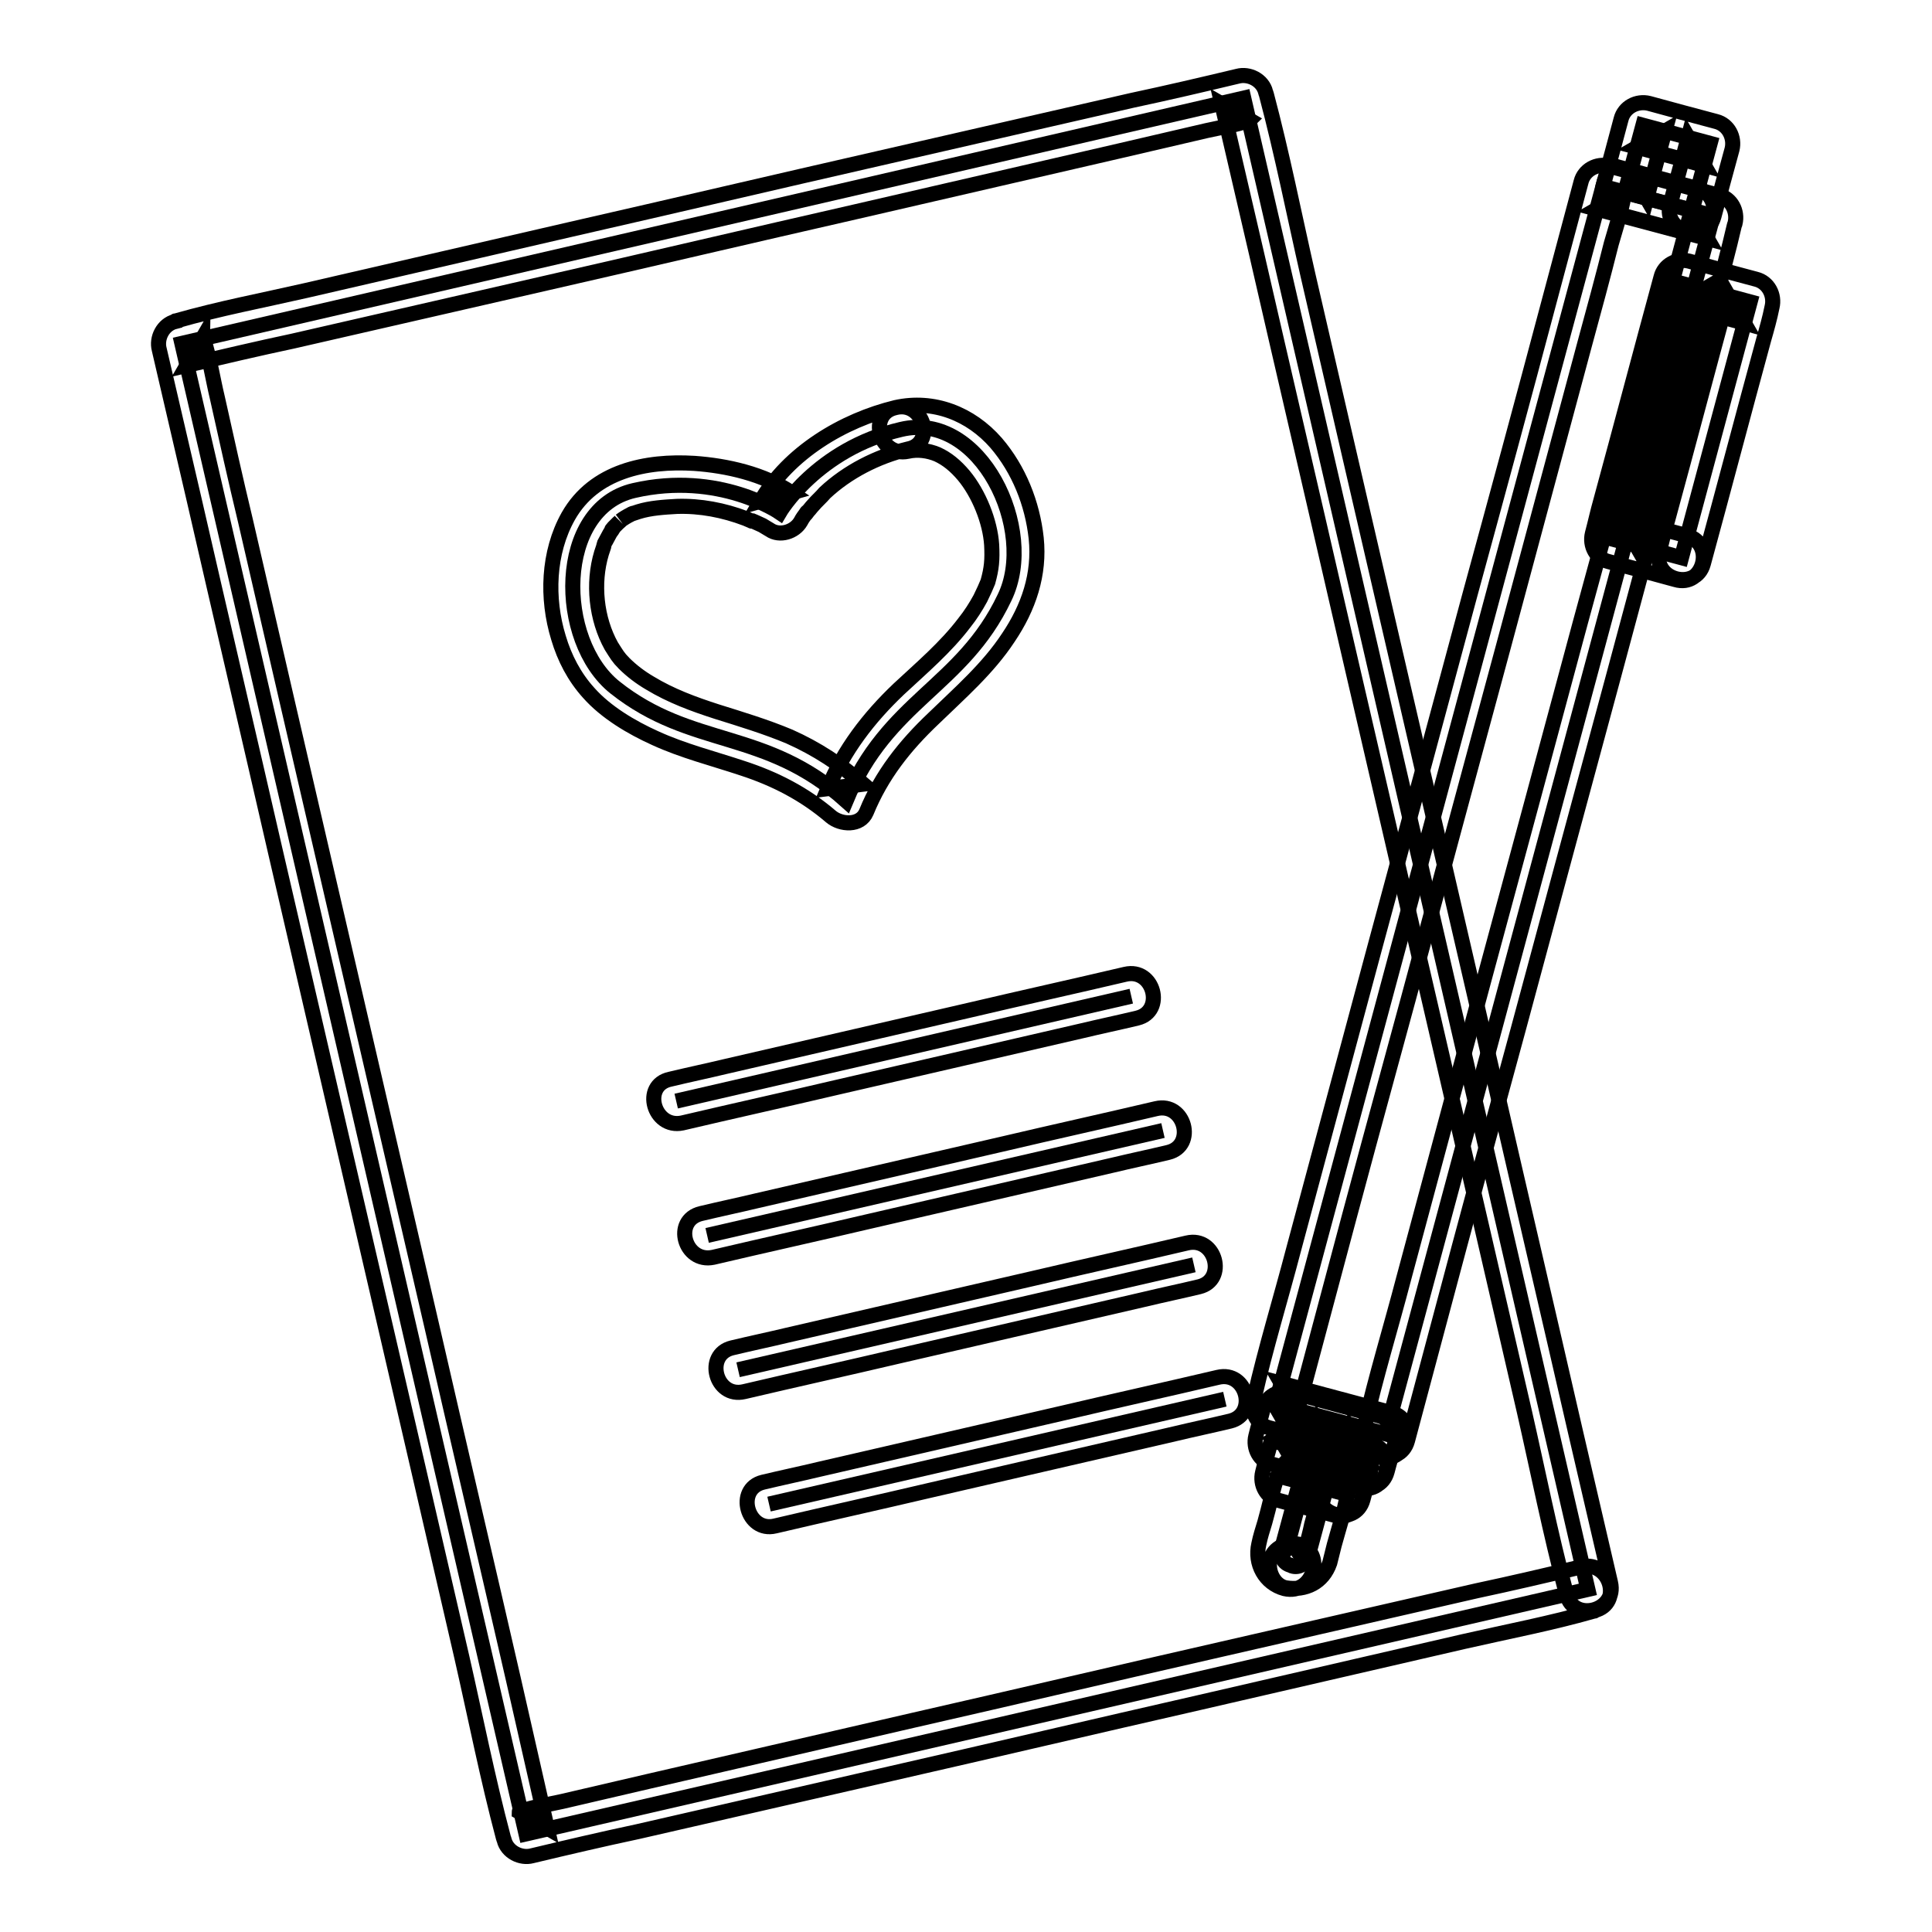
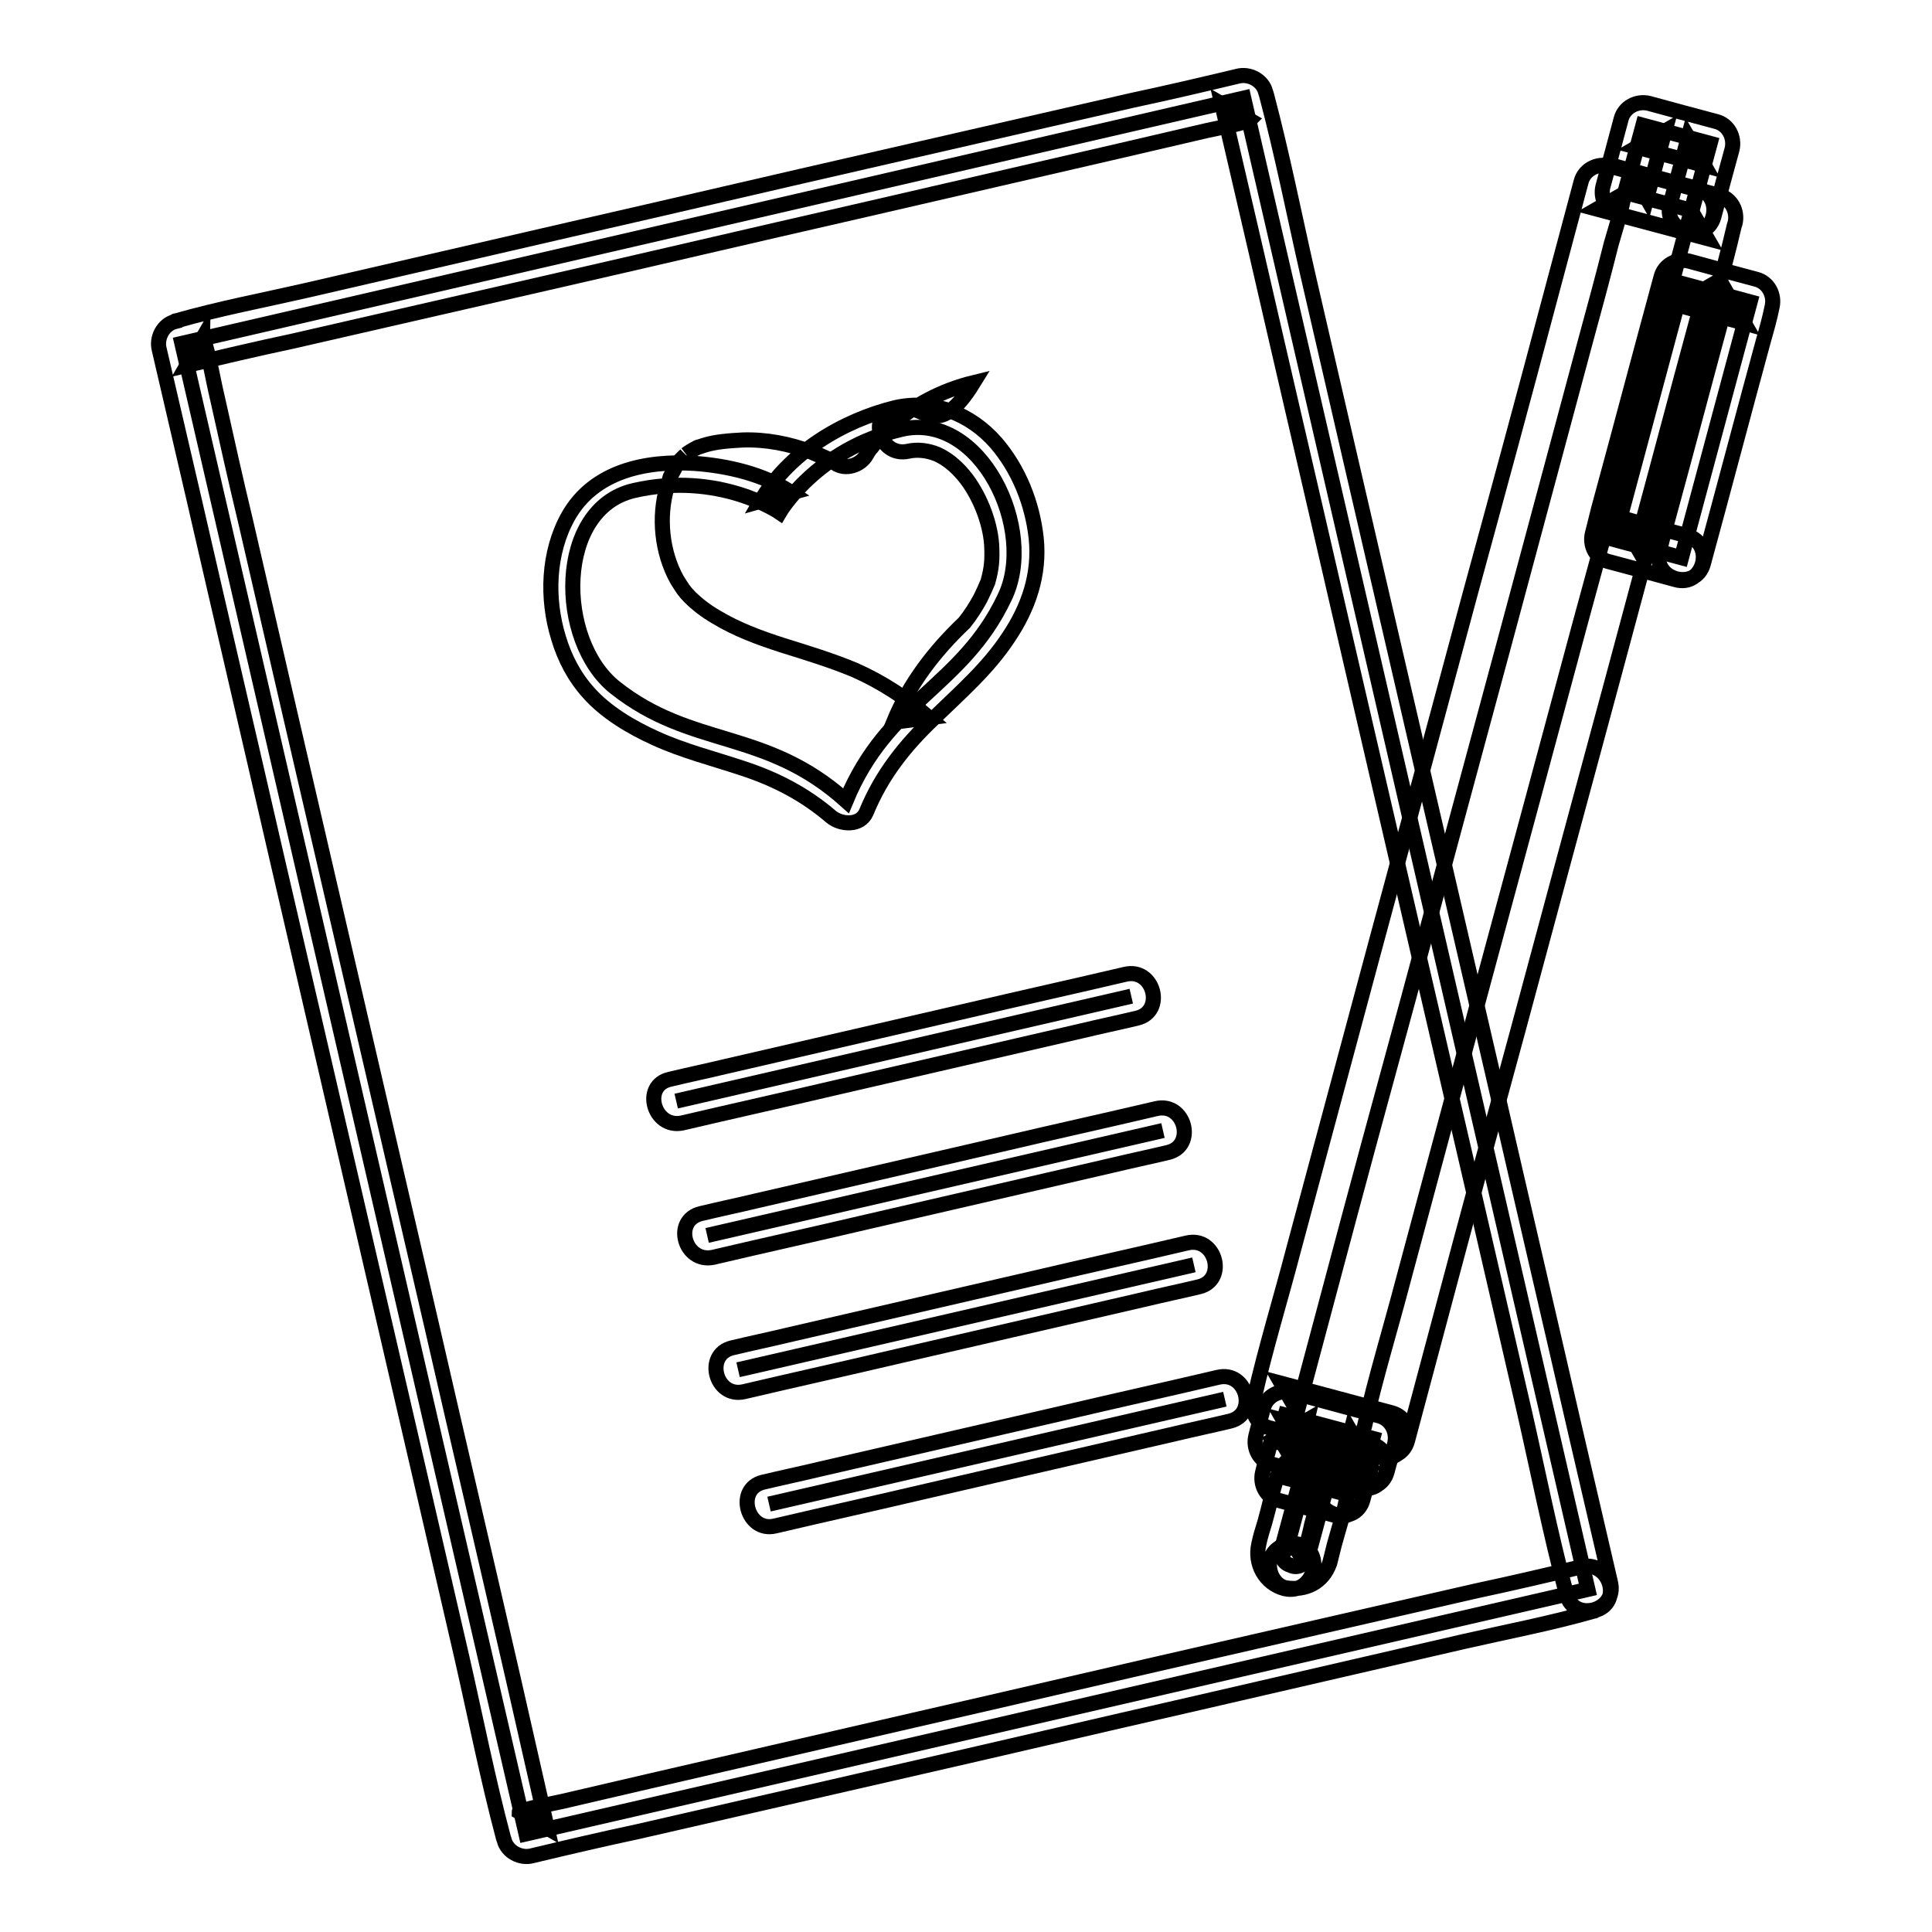
<svg xmlns="http://www.w3.org/2000/svg" version="1.1" x="0px" y="0px" viewBox="0 0 256 256" enable-background="new 0 0 256 256" xml:space="preserve">
  <g>
    <path stroke-width="2" fill-opacity="0" stroke="#000000" d="M24.1,45.5L164.8,13l45.6,197.6L69.7,243L24.1,45.5z" />
    <path stroke-width="2" fill-opacity="0" stroke="#000000" d="M209.6,207.6c-4.6,1.1-9.3,2.2-14,3.2l-33.6,7.7c-13.6,3.1-27.2,6.3-40.8,9.4c-11.7,2.7-23.4,5.4-35.1,8.1 c-3.9,0.9-7.7,1.8-11.6,2.7c-1.8,0.4-3.7,0.7-5.5,1.3c-0.1,0-0.2,0-0.2,0.1c1.2,0.7,2.5,1.4,3.7,2.1L68,222.4 c-3.6-15.7-7.3-31.5-10.9-47.2c-4.4-19-8.8-38-13.2-57c-3.8-16.4-7.6-32.8-11.4-49.3c-1.3-5.4-2.5-10.8-3.7-16.2 c-0.6-2.5-1-5.2-1.8-7.7c0-0.1-0.1-0.2-0.1-0.3c-0.7,1.2-1.4,2.5-2.1,3.7c4.6-1.1,9.3-2.2,14-3.2l33.6-7.7 c13.6-3.1,27.2-6.3,40.8-9.4c11.7-2.7,23.4-5.4,35.1-8.1c3.9-0.9,7.7-1.8,11.6-2.7c1.8-0.4,3.7-0.7,5.5-1.3c0.1,0,0.1,0,0.2-0.1 c-1.2-0.7-2.5-1.4-3.7-2.1l4.6,19.8c3.6,15.7,7.3,31.5,10.9,47.2c4.4,19,8.8,38,13.2,57c3.8,16.4,7.6,32.8,11.4,49.3 c1.8,7.9,3.4,16,5.5,23.9c0,0.1,0.1,0.2,0.1,0.3c0.9,3.7,6.7,2.2,5.8-1.6l-4.6-19.8c-3.6-15.7-7.3-31.5-10.9-47.2 c-4.4-19-8.8-38-13.2-57c-3.8-16.4-7.6-32.8-11.4-49.3c-1.8-7.9-3.4-16-5.5-23.9c0-0.1-0.1-0.2-0.1-0.3c-0.4-1.6-2.2-2.5-3.7-2.1 c-4.6,1.1-9.3,2.2-14,3.2l-33.6,7.7c-13.6,3.1-27.2,6.3-40.8,9.4c-11.7,2.7-23.4,5.4-35.1,8.1c-5.7,1.3-11.5,2.4-17.1,4 c-0.1,0-0.2,0-0.2,0.1c-1.6,0.4-2.5,2.2-2.1,3.7l4.6,19.8c3.6,15.7,7.3,31.5,10.9,47.2c4.4,19,8.8,38,13.2,57 c3.8,16.4,7.6,32.8,11.4,49.3c1.8,7.9,3.4,16,5.5,23.9c0,0.1,0.1,0.2,0.1,0.3c0.4,1.6,2.2,2.5,3.7,2.1c4.6-1.1,9.3-2.2,14-3.2 l33.6-7.7c13.6-3.1,27.2-6.3,40.8-9.4c11.7-2.7,23.4-5.4,35.1-8.1c5.7-1.3,11.5-2.4,17.1-4c0.1,0,0.2,0,0.2-0.1 C215,212.5,213.4,206.8,209.6,207.6L209.6,207.6z" />
    <path stroke-width="2" fill-opacity="0" stroke="#000000" d="M119.4,56.9c-11.2,2.6-16.1,11-16.1,11S95.3,62.4,84,65c-10.4,2.4-10.3,19.9-2.5,26.1 c10.2,8.1,19.9,5.4,30.6,15c5.5-13.3,15.4-15.1,21-26.9C137.5,70.2,129.9,54.4,119.4,56.9z" />
-     <path stroke-width="2" fill-opacity="0" stroke="#000000" d="M118.7,54c-7,1.7-14.2,6-17.9,12.4c1.4-0.4,2.7-0.7,4.1-1.1c-3.7-2.5-8.6-3.6-12.9-3.9 c-6.4-0.4-13.3,1-16.7,7c-2.7,4.8-2.9,10.9-1.3,16.1c0.8,2.7,2.1,5.2,4,7.3c2.3,2.6,5.7,4.6,8.8,6c3.7,1.7,7.7,2.7,11.6,4 c4.3,1.4,8.2,3.4,11.7,6.4c1.3,1.1,3.9,1.3,4.7-0.6c2-4.9,5.1-8.8,8.9-12.4c3.5-3.4,7.2-6.6,9.9-10.7c2.7-4,4.2-8.4,3.7-13.2 c-0.5-4.6-2.3-9.1-5.3-12.6C128.6,54.8,123.7,52.9,118.7,54c-3.8,0.8-2.2,6.6,1.6,5.8c1.3-0.3,2.7-0.1,3.9,0.4 c1.3,0.6,2.4,1.5,3.5,2.8c2,2.4,3.5,6.1,3.7,9.2c0.1,2,0,3.1-0.5,4.9c-0.2,0.5-0.6,1.4-1,2.2c-0.6,1.1-1.3,2.2-2.1,3.2 c-2.5,3.3-5.7,6-8.7,8.8c-4,3.8-7.3,8.1-9.4,13.2c1.6-0.2,3.1-0.4,4.7-0.6c-3-2.6-6.2-4.7-9.8-6.3c-3.1-1.3-6.4-2.3-9.6-3.3 c-3.1-1-6.1-2.1-8.9-3.8c-1.2-0.7-2.4-1.6-3.4-2.6c-0.8-0.8-1-1.2-1.7-2.3c-2-3.6-2.5-8.3-1.3-12.3c0.1-0.3,0.2-0.6,0.3-0.9 c0.3-0.9-0.2,0.5,0.1-0.4c0.2-0.4,0.5-0.9,0.7-1.3c0.1-0.2,0.3-0.4,0.4-0.6c0.3-0.4-0.5,0.5,0.1-0.2c0.2-0.2,0.4-0.4,0.6-0.6 c0,0,0.7-0.6,0.3-0.3c0.4-0.3,0.9-0.6,1.3-0.8c0.1-0.1,0.7-0.3,0.2-0.1c0.3-0.1,0.6-0.2,0.9-0.3c1.6-0.5,3.4-0.6,5.1-0.7 c3.1-0.1,6.2,0.5,9.1,1.6c0.2,0.1,0.5,0.2,0.7,0.3c0.2,0.1,0.2,0.1-0.1-0.1c0.2,0.1,0.3,0.1,0.5,0.2c0.4,0.2,0.7,0.3,1.1,0.5 c0.3,0.2,0.7,0.4,1,0.6c1.3,0.9,3.3,0.3,4.1-1.1c0.2-0.4,0.5-0.8,0.8-1.2c0.2-0.3-0.4,0.5-0.1,0.2c0.1-0.1,0.2-0.3,0.3-0.4 c0.2-0.2,0.4-0.5,0.6-0.7c0.5-0.6,1.1-1.1,1.6-1.7c3-2.8,6.9-4.8,11-5.8C124,58.8,122.4,53.1,118.7,54L118.7,54z" />
+     <path stroke-width="2" fill-opacity="0" stroke="#000000" d="M118.7,54c-7,1.7-14.2,6-17.9,12.4c1.4-0.4,2.7-0.7,4.1-1.1c-3.7-2.5-8.6-3.6-12.9-3.9 c-6.4-0.4-13.3,1-16.7,7c-2.7,4.8-2.9,10.9-1.3,16.1c0.8,2.7,2.1,5.2,4,7.3c2.3,2.6,5.7,4.6,8.8,6c3.7,1.7,7.7,2.7,11.6,4 c4.3,1.4,8.2,3.4,11.7,6.4c1.3,1.1,3.9,1.3,4.7-0.6c2-4.9,5.1-8.8,8.9-12.4c3.5-3.4,7.2-6.6,9.9-10.7c2.7-4,4.2-8.4,3.7-13.2 c-0.5-4.6-2.3-9.1-5.3-12.6C128.6,54.8,123.7,52.9,118.7,54c-3.8,0.8-2.2,6.6,1.6,5.8c1.3-0.3,2.7-0.1,3.9,0.4 c1.3,0.6,2.4,1.5,3.5,2.8c2,2.4,3.5,6.1,3.7,9.2c0.1,2,0,3.1-0.5,4.9c-0.2,0.5-0.6,1.4-1,2.2c-0.6,1.1-1.3,2.2-2.1,3.2 c-4,3.8-7.3,8.1-9.4,13.2c1.6-0.2,3.1-0.4,4.7-0.6c-3-2.6-6.2-4.7-9.8-6.3c-3.1-1.3-6.4-2.3-9.6-3.3 c-3.1-1-6.1-2.1-8.9-3.8c-1.2-0.7-2.4-1.6-3.4-2.6c-0.8-0.8-1-1.2-1.7-2.3c-2-3.6-2.5-8.3-1.3-12.3c0.1-0.3,0.2-0.6,0.3-0.9 c0.3-0.9-0.2,0.5,0.1-0.4c0.2-0.4,0.5-0.9,0.7-1.3c0.1-0.2,0.3-0.4,0.4-0.6c0.3-0.4-0.5,0.5,0.1-0.2c0.2-0.2,0.4-0.4,0.6-0.6 c0,0,0.7-0.6,0.3-0.3c0.4-0.3,0.9-0.6,1.3-0.8c0.1-0.1,0.7-0.3,0.2-0.1c0.3-0.1,0.6-0.2,0.9-0.3c1.6-0.5,3.4-0.6,5.1-0.7 c3.1-0.1,6.2,0.5,9.1,1.6c0.2,0.1,0.5,0.2,0.7,0.3c0.2,0.1,0.2,0.1-0.1-0.1c0.2,0.1,0.3,0.1,0.5,0.2c0.4,0.2,0.7,0.3,1.1,0.5 c0.3,0.2,0.7,0.4,1,0.6c1.3,0.9,3.3,0.3,4.1-1.1c0.2-0.4,0.5-0.8,0.8-1.2c0.2-0.3-0.4,0.5-0.1,0.2c0.1-0.1,0.2-0.3,0.3-0.4 c0.2-0.2,0.4-0.5,0.6-0.7c0.5-0.6,1.1-1.1,1.6-1.7c3-2.8,6.9-4.8,11-5.8C124,58.8,122.4,53.1,118.7,54L118.7,54z" />
    <path stroke-width="2" fill-opacity="0" stroke="#000000" d="M89.6,145.9l60.3-13.9" />
    <path stroke-width="2" fill-opacity="0" stroke="#000000" d="M90.4,148.8c6.8-1.6,13.6-3.1,20.4-4.7c10.8-2.5,21.7-5,32.5-7.5c2.5-0.6,4.9-1.1,7.4-1.7 c3.7-0.9,2.2-6.7-1.6-5.8c-6.8,1.6-13.6,3.1-20.4,4.7c-10.8,2.5-21.7,5-32.5,7.5c-2.5,0.6-4.9,1.1-7.4,1.7 C85,143.8,86.6,149.6,90.4,148.8z" />
    <path stroke-width="2" fill-opacity="0" stroke="#000000" d="M93.7,163.7l60.4-13.9" />
    <path stroke-width="2" fill-opacity="0" stroke="#000000" d="M94.5,166.6c6.8-1.6,13.6-3.1,20.4-4.7c10.8-2.5,21.7-5,32.5-7.5c2.5-0.6,4.9-1.1,7.4-1.7 c3.7-0.9,2.2-6.7-1.6-5.8c-6.8,1.6-13.6,3.1-20.4,4.7c-10.8,2.5-21.7,5-32.5,7.5c-2.5,0.6-4.9,1.1-7.4,1.7 C89.1,161.7,90.7,167.4,94.5,166.6z" />
    <path stroke-width="2" fill-opacity="0" stroke="#000000" d="M97.8,181.5l60.4-13.9" />
    <path stroke-width="2" fill-opacity="0" stroke="#000000" d="M98.6,184.4c6.8-1.6,13.6-3.1,20.4-4.7c10.8-2.5,21.7-5,32.5-7.5c2.5-0.6,4.9-1.1,7.4-1.7 c3.7-0.9,2.2-6.7-1.6-5.8c-6.8,1.6-13.6,3.1-20.4,4.7c-10.8,2.5-21.7,5-32.5,7.5c-2.5,0.6-4.9,1.1-7.4,1.7 C93.3,179.5,94.8,185.3,98.6,184.4z" />
    <path stroke-width="2" fill-opacity="0" stroke="#000000" d="M101.9,199.3l60.4-13.9" />
    <path stroke-width="2" fill-opacity="0" stroke="#000000" d="M102.7,202.2c6.8-1.6,13.6-3.1,20.4-4.7c10.8-2.5,21.7-5,32.5-7.5c2.5-0.6,4.9-1.1,7.4-1.7 c3.7-0.9,2.2-6.7-1.6-5.8c-6.8,1.6-13.6,3.1-20.4,4.7c-10.8,2.5-21.7,5-32.5,7.5c-2.5,0.6-4.9,1.1-7.4,1.7 C97.4,197.3,99,203.1,102.7,202.2z" />
    <path stroke-width="2" fill-opacity="0" stroke="#000000" d="M171.2,207.5l-0.2-0.1c-0.9-0.2-1.4-1.2-1.2-2.1l2.4-8.9c0.2-0.9,1.2-1.4,2.1-1.2l0.2,0.1 c0.9,0.2,1.4,1.2,1.2,2.1l-2.4,8.9C173,207.2,172.1,207.8,171.2,207.5z" />
    <path stroke-width="2" fill-opacity="0" stroke="#000000" d="M172,204.6c-0.8-0.2,0.4,2.2,0.8,1.4c0.1-0.2,0.2-0.6,0.2-0.9c0.3-1,0.6-2.1,0.8-3.1 c0.3-1.1,0.6-2.2,0.9-3.3c0.1-0.3,0.3-0.7,0.3-1.1c0.1-1.1,1,1-1.5,0.6c0.8,0.1-0.4-2.1-0.8-1.5c-0.1,0.2-0.1,0.6-0.2,0.8 c-0.3,1-0.5,2-0.8,3.1c-0.3,1.1-0.6,2.3-0.9,3.4c-0.1,0.3-0.2,0.7-0.3,1C170.3,206.3,169.8,204.3,172,204.6 c-1.6-0.2-3.2,0.4-3.7,2.1c-0.4,1.4,0.5,3.4,2.1,3.7c2.6,0.4,4.9-0.7,5.8-3.3c0.2-0.8,0.4-1.6,0.6-2.4c0.6-2.2,1.3-4.3,1.7-6.5 c0.5-2.5-0.7-5.1-3.3-5.8c-2.5-0.7-5,0.6-5.9,3.1c-0.7,2-1.1,4.1-1.7,6.2c-0.3,1-0.6,1.9-0.8,2.9c-0.6,2.6,0.8,5.2,3.4,5.9 C174.1,211.4,175.7,205.6,172,204.6L172,204.6z" />
    <path stroke-width="2" fill-opacity="0" stroke="#000000" d="M170.2,195.8l1-3.6l7.5,2l-1,3.6L170.2,195.8z" />
    <path stroke-width="2" fill-opacity="0" stroke="#000000" d="M178.5,195c-2.5-0.7-5-1.3-7.5-2c0.7,1.2,1.4,2.5,2.1,3.7c0.3-1.2,0.7-2.4,1-3.7c-1.2,0.7-2.5,1.4-3.7,2.1 c2.5,0.7,5,1.3,7.5,2c-0.7-1.2-1.4-2.5-2.1-3.7c-0.3,1.2-0.7,2.4-1,3.7c-1,3.7,4.8,5.3,5.8,1.6c0.3-1.2,0.7-2.4,1-3.7 c0.4-1.6-0.5-3.3-2.1-3.7c-2.5-0.7-5-1.3-7.5-2c-1.6-0.4-3.3,0.5-3.7,2.1c-0.3,1.2-0.7,2.4-1,3.7c-0.4,1.6,0.5,3.3,2.1,3.7 c2.5,0.7,5,1.3,7.5,2C180.6,201.7,182.2,196,178.5,195z" />
    <path stroke-width="2" fill-opacity="0" stroke="#000000" d="M169.3,191.1l1-3.6l11.6,3.1l-1,3.6L169.3,191.1z" />
    <path stroke-width="2" fill-opacity="0" stroke="#000000" d="M181.7,191.3c-3.9-1-7.7-2.1-11.6-3.1c0.7,1.2,1.4,2.5,2.1,3.7c0.3-1.2,0.7-2.4,1-3.7 c-1.2,0.7-2.5,1.4-3.7,2.1c3.9,1,7.7,2.1,11.6,3.1c-0.7-1.2-1.4-2.5-2.1-3.7c-0.3,1.2-0.7,2.4-1,3.7c-1,3.7,4.8,5.3,5.8,1.6 c0.3-1.2,0.7-2.4,1-3.7c0.4-1.6-0.5-3.3-2.1-3.7c-3.9-1-7.7-2.1-11.6-3.1c-1.6-0.4-3.3,0.5-3.7,2.1c-0.3,1.2-0.7,2.4-1,3.7 c-0.4,1.6,0.5,3.3,2.1,3.7c3.9,1.1,7.7,2.1,11.6,3.1C183.8,198.2,185.4,192.4,181.7,191.3z" />
    <path stroke-width="2" fill-opacity="0" stroke="#000000" d="M215.3,25.5l2.4-8.9l8.9,2.4l-2.4,8.9L215.3,25.5z" />
    <path stroke-width="2" fill-opacity="0" stroke="#000000" d="M225,25c-3-0.8-6-1.6-8.9-2.4c0.7,1.2,1.4,2.5,2.1,3.7c0.8-3,1.6-6,2.4-8.9c-1.2,0.7-2.5,1.4-3.7,2.1 c3,0.8,6,1.6,8.9,2.4c-0.7-1.2-1.4-2.5-2.1-3.7c-0.8,3-1.6,6-2.4,8.9c-1,3.7,4.8,5.3,5.8,1.6c0.8-3,1.6-6,2.4-8.9 c0.4-1.6-0.5-3.3-2.1-3.7c-3-0.8-6-1.6-8.9-2.4c-1.6-0.4-3.3,0.5-3.7,2.1c-0.8,3-1.6,6-2.4,8.9c-0.4,1.6,0.5,3.3,2.1,3.7 c3,0.8,6,1.6,8.9,2.4C227.1,31.9,228.7,26.1,225,25z" />
    <path stroke-width="2" fill-opacity="0" stroke="#000000" d="M213.9,71.5l9.1-33.9l8.9,2.4l-9.1,33.9L213.9,71.5z" />
    <path stroke-width="2" fill-opacity="0" stroke="#000000" d="M223.6,71c-3-0.8-6-1.6-8.9-2.4c0.7,1.2,1.4,2.5,2.1,3.7c2.7-9.9,5.3-19.8,8-29.7c0.4-1.4,0.7-2.8,1.1-4.3 c-1.2,0.7-2.5,1.4-3.7,2.1c3,0.8,6,1.6,8.9,2.4c-0.7-1.2-1.4-2.5-2.1-3.7c-2.7,9.9-5.3,19.8-8,29.7c-0.4,1.4-0.8,2.8-1.1,4.3 c-1,3.7,4.8,5.3,5.8,1.6c2.7-9.9,5.3-19.8,8-29.7c0.4-1.4,0.8-2.8,1.1-4.3c0.4-1.6-0.5-3.3-2.1-3.7c-3-0.8-6-1.6-8.9-2.4 c-1.6-0.4-3.3,0.5-3.7,2.1c-2.7,9.9-5.3,19.8-8,29.7c-0.4,1.4-0.7,2.8-1.1,4.3c-0.4,1.6,0.5,3.3,2.1,3.7c3,0.8,6,1.6,8.9,2.4 C225.7,77.9,227.3,72.1,223.6,71z" />
-     <path stroke-width="2" fill-opacity="0" stroke="#000000" d="M169,186.1l43.4-161.4l14.6,3.9l-43.4,161.4L169,186.1z" />
    <path stroke-width="2" fill-opacity="0" stroke="#000000" d="M184.4,187.2c-4.9-1.3-9.7-2.6-14.6-3.9c0.7,1.2,1.4,2.5,2.1,3.7l4.3-16.1c3.4-12.8,6.9-25.7,10.4-38.5 c4.2-15.6,8.4-31.2,12.6-46.7c3.6-13.4,7.2-26.8,10.8-40.2c1.2-4.4,2.4-8.8,3.5-13.2c0.6-2.1,1.3-4.2,1.7-6.4 c0-0.1,0.1-0.2,0.1-0.3c-1.2,0.7-2.5,1.4-3.7,2.1c4.9,1.3,9.7,2.6,14.6,3.9c-0.7-1.2-1.4-2.5-2.1-3.7L219.8,44 c-3.4,12.8-6.9,25.7-10.4,38.5c-4.2,15.6-8.4,31.2-12.6,46.7c-3.6,13.4-7.2,26.8-10.8,40.2c-1.7,6.5-3.7,13-5.2,19.6 c0,0.1-0.1,0.2-0.1,0.3c-1,3.7,4.8,5.3,5.8,1.6l4.3-16.1c3.4-12.8,6.9-25.7,10.4-38.5c4.2-15.6,8.4-31.2,12.6-46.7 c3.6-13.4,7.2-26.8,10.8-40.2c1.7-6.5,3.7-13,5.2-19.5c0-0.1,0.1-0.2,0.1-0.3c0.4-1.6-0.5-3.3-2.1-3.7c-4.9-1.3-9.7-2.6-14.6-3.9 c-1.6-0.4-3.3,0.5-3.7,2.1l-4.3,16.1c-3.4,12.8-6.9,25.7-10.4,38.5c-4.2,15.6-8.4,31.2-12.6,46.7c-3.6,13.4-7.2,26.8-10.8,40.2 c-1.7,6.5-3.7,13-5.2,19.6c0,0.1-0.1,0.2-0.1,0.3c-0.4,1.6,0.5,3.3,2.1,3.7c4.9,1.3,9.7,2.6,14.6,3.9 C186.5,194,188.1,188.2,184.4,187.2z" />
  </g>
</svg>